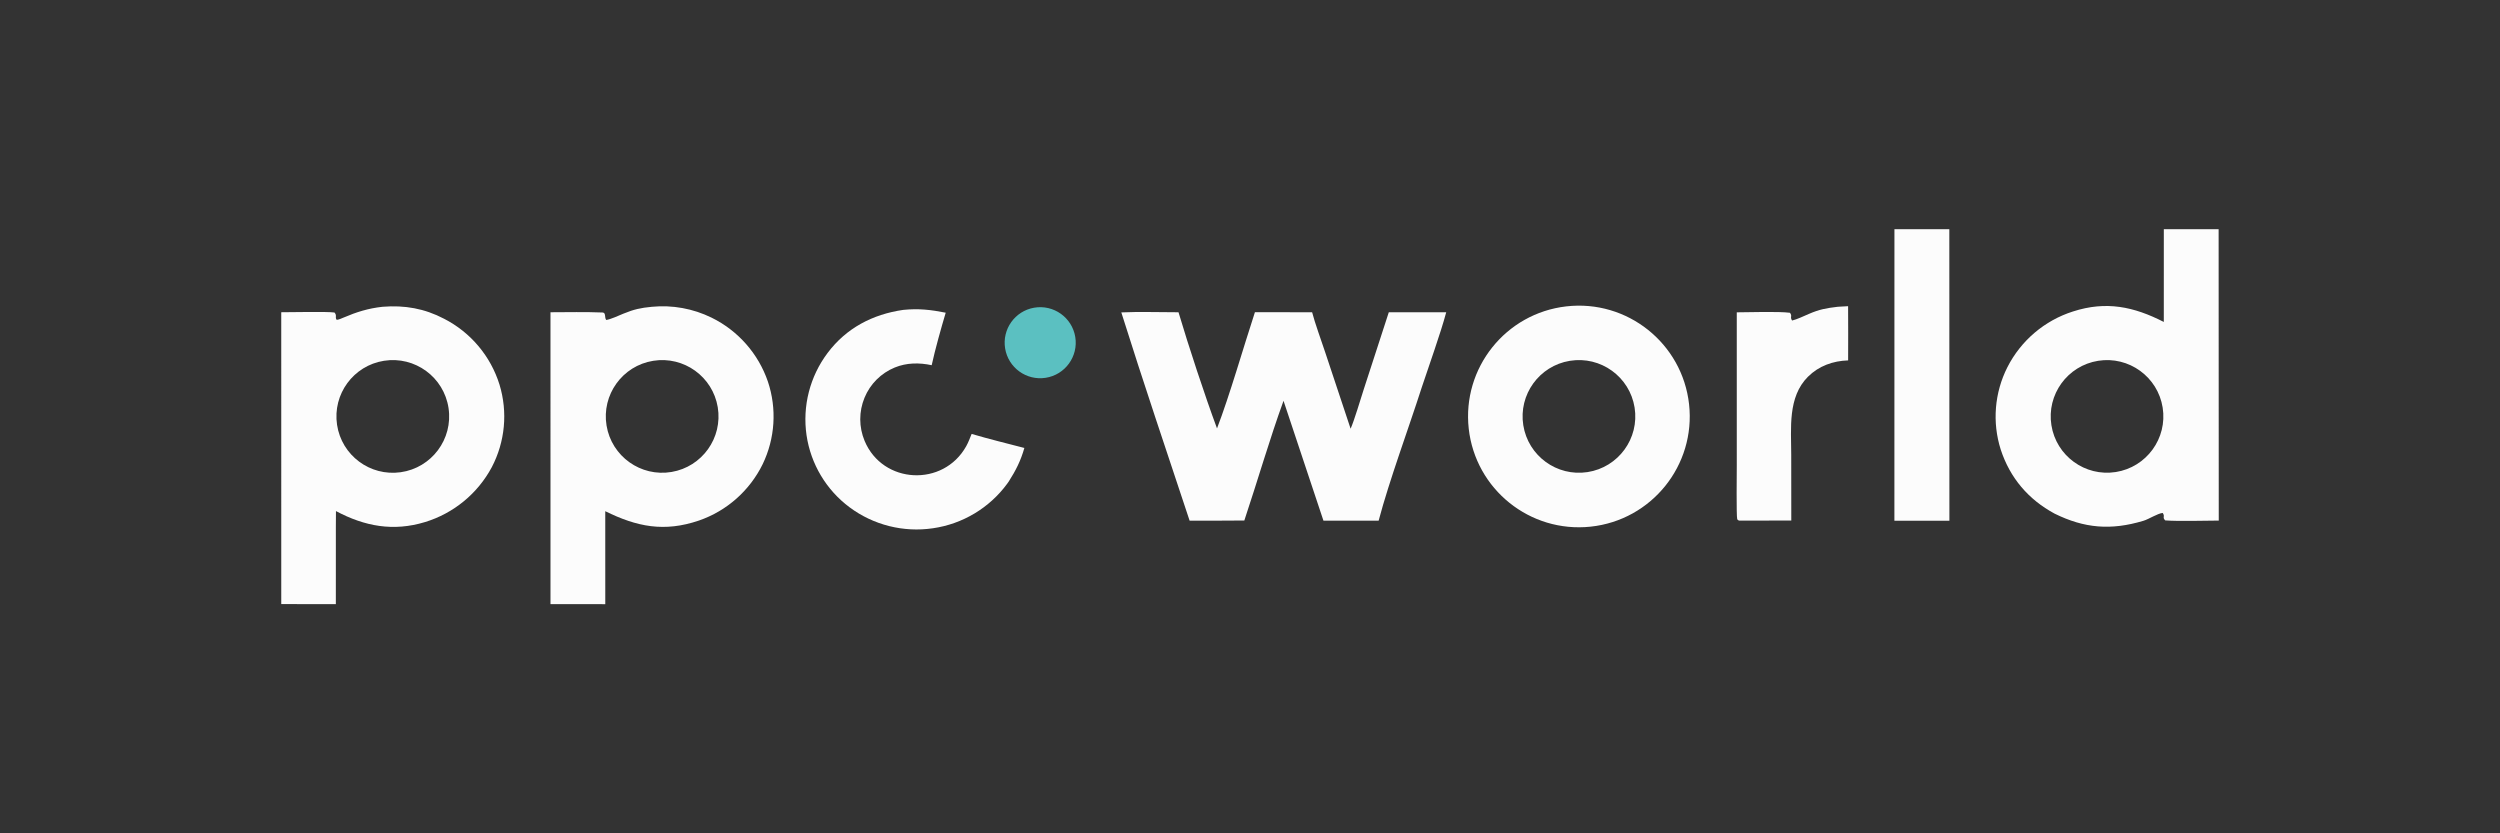
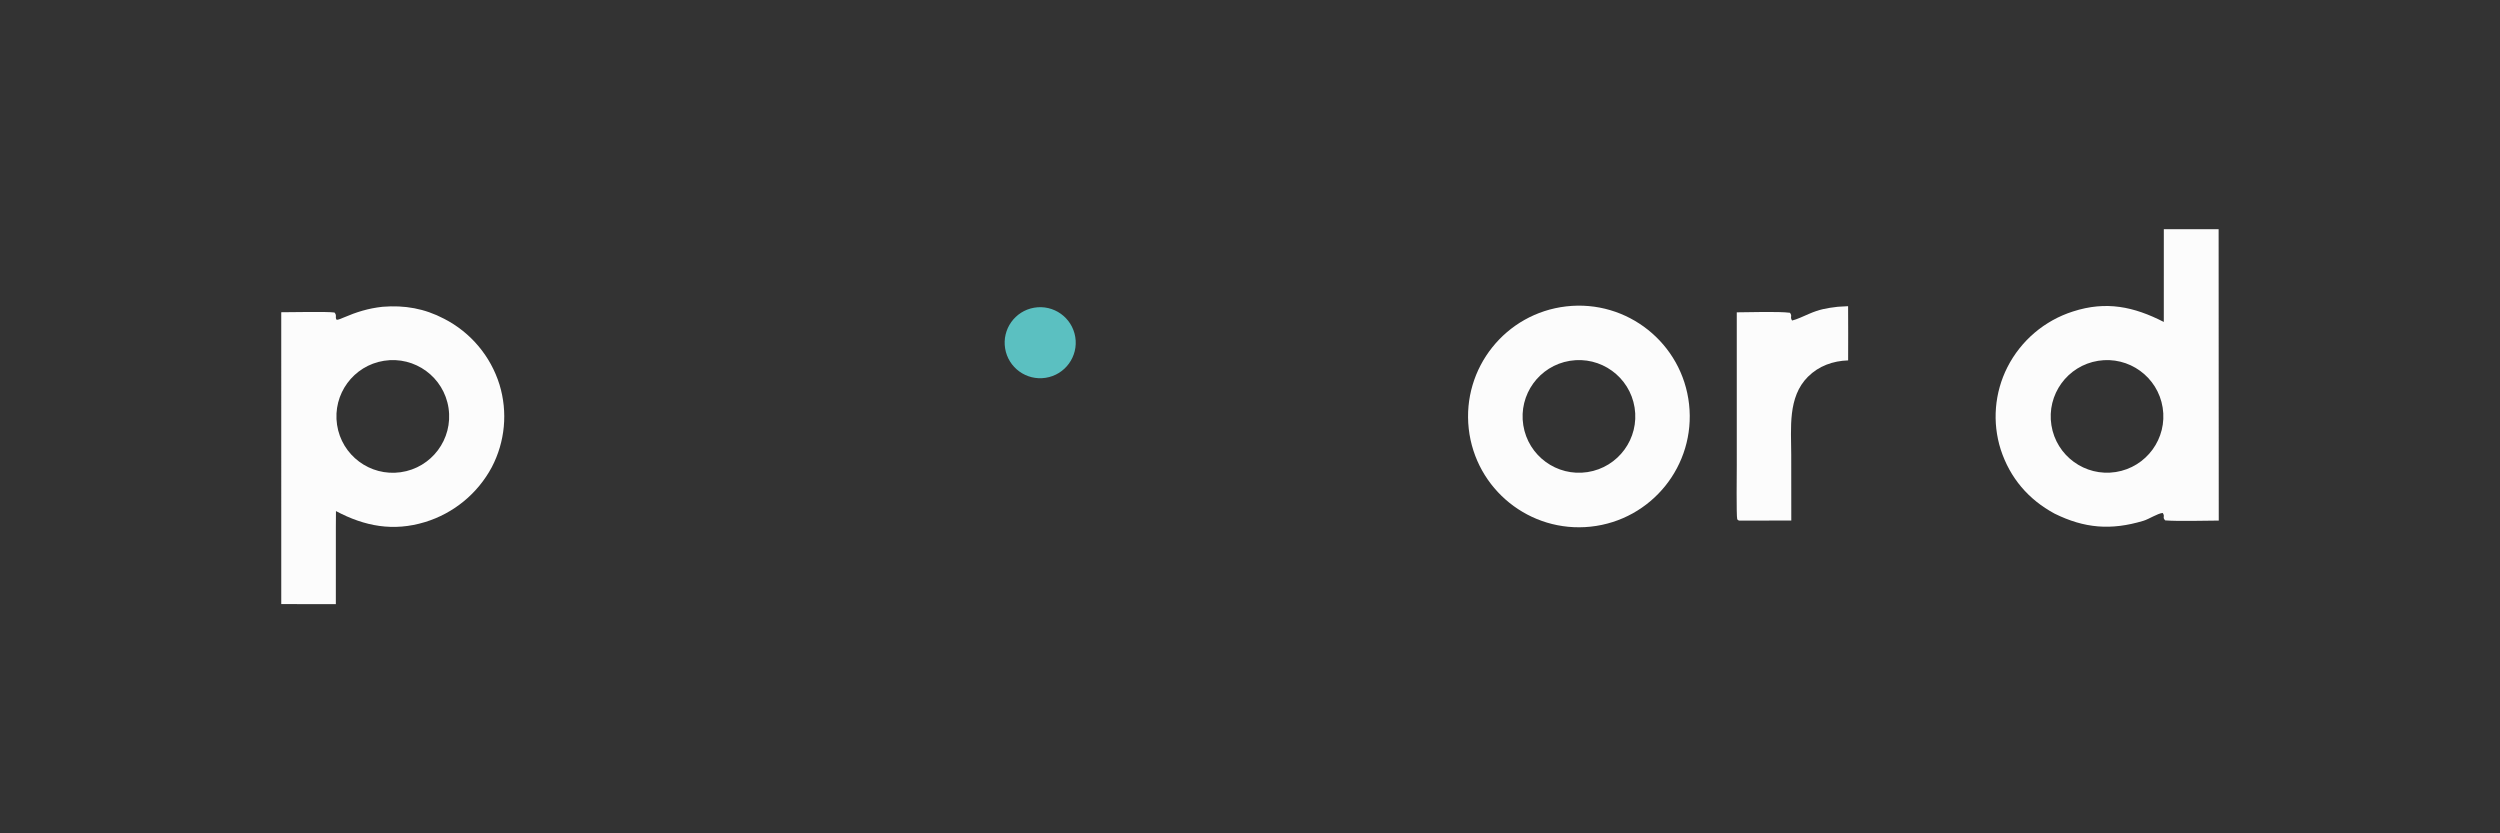
<svg xmlns="http://www.w3.org/2000/svg" width="240" height="80" viewBox="0 0 240 80" fill="none">
  <rect x="0" y="0" width="240" height="80" fill="#333333" stroke="none" />
  <path fill-rule="evenodd" clip-rule="evenodd" d="M212.988 22.006L213 49.975C211.573 49.979 209.208 50.059 207.857 49.958C207.549 49.626 207.876 49.61 207.62 49.242C207.108 49.295 206.315 49.831 205.768 49.996C202.645 50.937 200.101 50.717 197.244 49.31C194.728 47.956 192.959 45.882 192.069 43.156C191.239 40.537 191.47 37.697 192.712 35.247C194.011 32.694 196.279 30.768 199.01 29.9C202.196 28.871 204.845 29.436 207.725 30.907L207.727 22.004L212.988 22.006ZM207.616 39.129C207.148 36.178 204.374 34.166 201.423 34.637C198.476 35.107 196.467 37.875 196.935 40.821C197.402 43.767 200.167 45.779 203.116 45.315C206.067 44.851 208.084 42.081 207.616 39.129Z" fill="#FCFCFC" />
  <path fill-rule="evenodd" clip-rule="evenodd" d="M36.726 29.451C38.844 29.282 40.738 29.609 42.634 30.601C45.186 31.909 47.103 34.189 47.953 36.926C48.757 39.562 48.491 42.409 47.212 44.85C45.857 47.382 43.554 49.276 40.807 50.117C37.753 51.047 35.007 50.529 32.252 49.063L32.242 50.568L32.241 57.998L27.001 57.992L27 29.975C27.978 29.981 31.354 29.893 32.112 30.002C32.382 30.316 32.126 30.43 32.321 30.705C32.501 30.699 32.812 30.56 32.982 30.487C34.24 29.948 35.368 29.598 36.726 29.451ZM43.06 39.178C42.616 36.205 39.832 34.164 36.862 34.635C33.928 35.099 31.918 37.84 32.356 40.777C32.795 43.713 35.519 45.747 38.46 45.335C41.438 44.917 43.504 42.152 43.06 39.178Z" fill="#FCFCFC" />
-   <path fill-rule="evenodd" clip-rule="evenodd" d="M62.578 29.452C64.548 29.261 66.533 29.622 68.31 30.494C70.855 31.744 72.801 33.952 73.719 36.635C74.591 39.242 74.411 42.086 73.216 44.562C71.971 47.102 69.771 49.048 67.096 49.973C63.763 51.108 61.145 50.572 58.105 49.075L58.107 58L52.847 57.998L52.846 29.976C54.447 29.97 56.233 29.936 57.839 30C58.196 30.014 58.007 30.455 58.196 30.718C58.637 30.652 59.4 30.294 59.842 30.113C60.865 29.694 61.491 29.556 62.578 29.452ZM68.905 39.097C68.42 36.159 65.651 34.165 62.71 34.637C59.751 35.111 57.742 37.9 58.229 40.855C58.717 43.811 61.514 45.808 64.469 45.309C67.406 44.812 69.389 42.035 68.905 39.097Z" fill="#FCFCFC" />
-   <path d="M120.473 29.972L125.964 29.976C126.218 30.98 126.859 32.736 127.208 33.787L129.658 41.156C129.994 40.412 130.635 38.257 130.914 37.394L133.325 29.976L138.837 29.979C138.279 32.061 137.182 35.084 136.488 37.19C135.22 41.14 133.38 46.1 132.35 49.981L127.052 49.987L123.218 38.475C121.894 42.123 120.702 46.241 119.455 49.969C117.72 49.995 115.941 49.978 114.202 49.982C112.012 43.382 109.727 36.611 107.646 29.991C109.248 29.91 111.483 29.979 113.136 29.977C114.096 33.206 115.671 37.999 116.833 41.126C118.051 37.956 119.367 33.342 120.473 29.972Z" fill="#FCFCFC" />
  <path fill-rule="evenodd" clip-rule="evenodd" d="M150.36 29.413C156.215 28.74 161.502 32.954 162.151 38.81C162.799 44.667 158.562 49.935 152.701 50.559C146.874 51.179 141.643 46.973 140.998 41.151C140.354 35.329 144.539 30.082 150.36 29.413ZM156.922 39.128C156.451 36.167 153.661 34.153 150.702 34.639C147.765 35.121 145.769 37.885 146.236 40.824C146.703 43.763 149.456 45.773 152.399 45.322C155.363 44.867 157.392 42.089 156.922 39.128Z" fill="#FCFCFC" />
-   <path d="M86.705 29.75C88.169 29.6 89.36 29.734 90.788 30.019C90.349 31.495 89.764 33.575 89.442 35.06C88.253 34.804 87.034 34.813 85.896 35.281C84.58 35.821 83.534 36.865 82.994 38.182C82.445 39.51 82.449 41.001 83.003 42.327C84.744 46.488 90.559 46.777 92.757 42.835C92.961 42.468 93.12 42.047 93.277 41.656C94.902 42.14 96.689 42.573 98.339 43.004C97.993 44.225 97.519 45.161 96.841 46.223C96.793 46.295 96.744 46.365 96.692 46.435C94.985 48.761 92.414 50.303 89.558 50.714C86.735 51.13 83.861 50.409 81.57 48.708C79.323 47.04 77.832 44.546 77.427 41.777C77.023 38.982 77.751 36.14 79.45 33.883C81.245 31.489 83.779 30.173 86.705 29.75Z" fill="#FCFCFC" />
-   <path d="M181.866 22.006L187.135 22L187.142 49.989L181.862 49.992L181.866 22.006Z" fill="#FCFCFC" />
  <path d="M176.425 29.45L177.417 29.394C177.437 31.12 177.421 32.871 177.42 34.598C175.965 34.644 174.603 35.13 173.562 36.169C171.606 38.121 171.957 41.12 171.958 43.651L171.964 49.971L167.039 49.979C166.874 49.972 166.923 49.975 166.773 49.856C166.68 49.47 166.731 45.322 166.731 44.581L166.73 29.984C167.977 29.978 170.734 29.883 171.839 30.027C172.093 30.381 171.803 30.402 172.04 30.771C172.441 30.689 173.245 30.314 173.652 30.137C174.678 29.692 175.326 29.582 176.425 29.45Z" fill="#FCFCFC" />
  <path d="M99.278 29.539C101.146 29.217 102.919 30.478 103.226 32.348C103.532 34.218 102.255 35.98 100.382 36.27C98.531 36.557 96.795 35.299 96.492 33.452C96.189 31.604 97.433 29.858 99.278 29.539Z" fill="#5BC0C1" />
</svg>